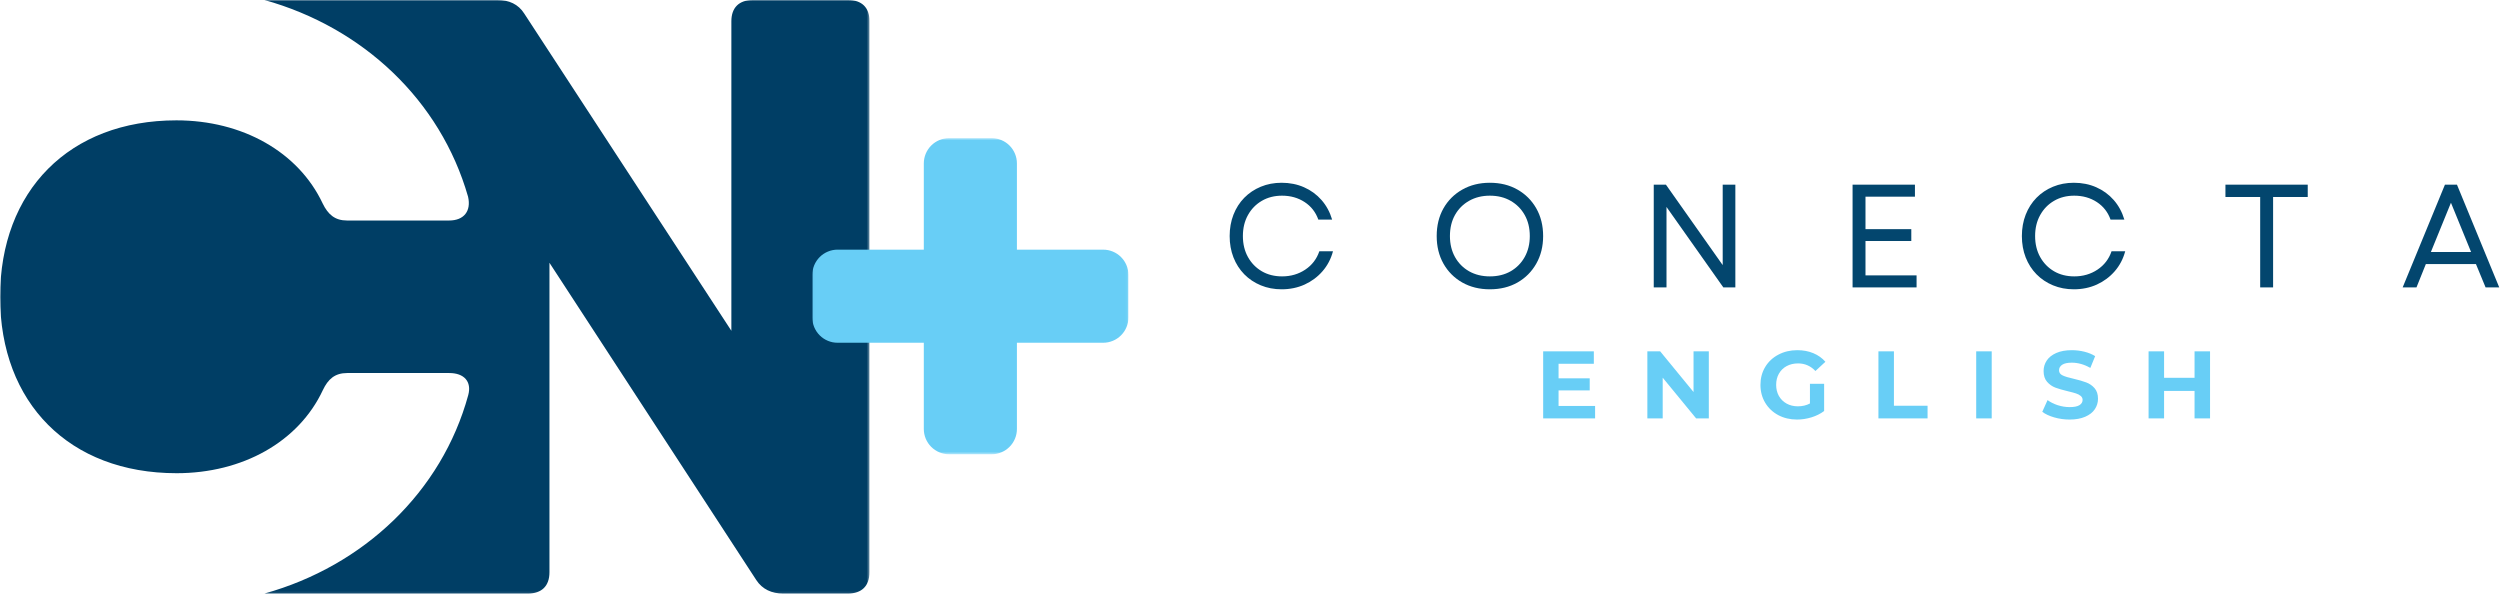
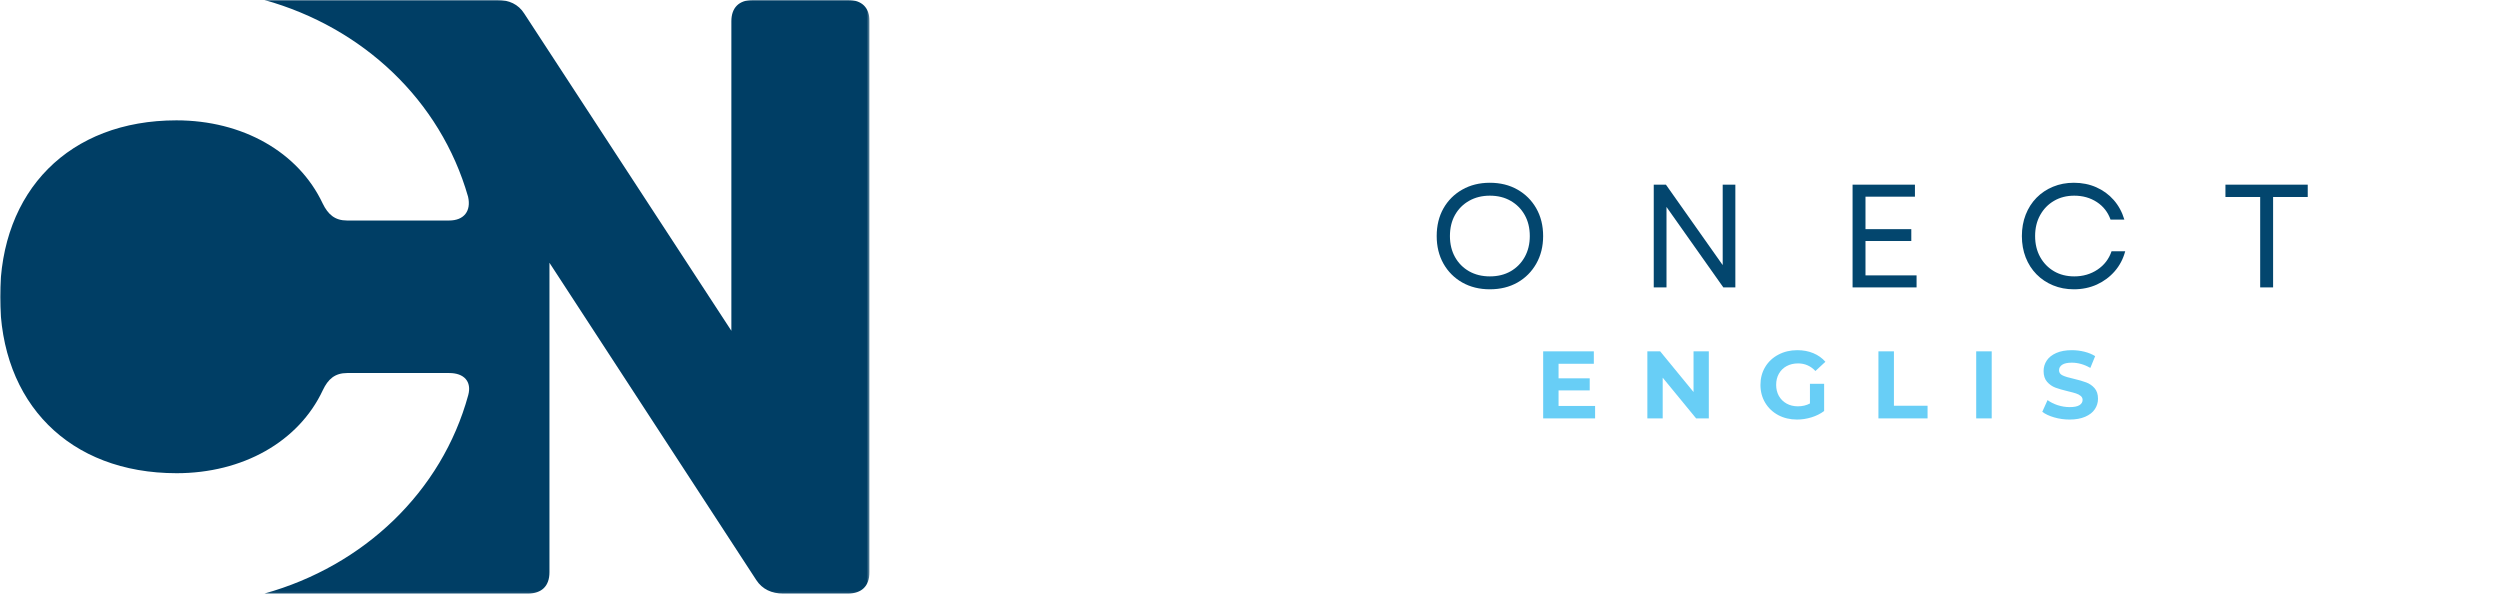
<svg xmlns="http://www.w3.org/2000/svg" width="988" height="235" viewBox="0 0 988 235" fill="none">
  <mask id="mask0_2201_2915" style="mask-type:luminance" maskUnits="userSpaceOnUse" x="0" y="0" width="344" height="235">
    <path d="M0 0H343.635V234.885H0V0Z" fill="white" />
  </mask>
  <g mask="url(#mask0_2201_2915)">
    <path d="M335.151 0H297.557C292.063 0 289.036 3.026 289.036 8.385V130.724L207.182 5.359C204.844 1.651 201.13 0 196.594 0H104.5C143.401 10.859 174.052 39.589 184.979 77.734C186.286 83.438 183.333 87.146 177.49 87.146H137.146C132.401 87.146 129.656 84.812 127.521 80.412C117.901 60 95.771 47.562 69.724 47.562C27.385 47.562 0.031 75.396 0.031 117.323C0.031 159.245 27.385 187.01 69.792 187.01C95.838 187.01 118.036 174.641 127.594 154.161C129.656 149.828 132.333 147.422 137.214 147.422H177.557C183.401 147.422 186.495 150.792 185.047 156.151C174.604 194.365 143.745 223.646 104.5 234.573H208.625C214.12 234.573 217.146 231.547 217.146 226.188V103.849L298.865 229.208C301.271 232.922 305.052 234.573 309.448 234.573H335.083C340.583 234.573 343.604 231.547 343.604 226.188V8.385C343.677 3.026 340.583 0 335.151 0Z" fill="#003E65" />
  </g>
  <mask id="mask1_2201_2915" style="mask-type:luminance" maskUnits="userSpaceOnUse" x="321" y="54" width="125" height="126">
-     <path d="M321.016 54.589H445.953V179.526H321.016V54.589Z" fill="white" />
-   </mask>
+     </mask>
  <g mask="url(#mask1_2201_2915)">
    <path d="M445.953 108.656V125.458C445.953 126.115 445.891 126.766 445.766 127.412C445.635 128.052 445.448 128.677 445.193 129.287C444.943 129.891 444.635 130.469 444.271 131.016C443.906 131.557 443.49 132.063 443.026 132.526C442.563 132.995 442.057 133.406 441.516 133.771C440.969 134.135 440.391 134.443 439.786 134.693C439.177 134.948 438.552 135.136 437.911 135.266C437.266 135.391 436.615 135.453 435.958 135.453H401.885V169.531C401.885 170.188 401.823 170.839 401.693 171.479C401.563 172.125 401.375 172.75 401.125 173.354C400.875 173.964 400.568 174.537 400.203 175.083C399.833 175.63 399.422 176.136 398.958 176.599C398.495 177.063 397.99 177.479 397.443 177.844C396.896 178.208 396.323 178.516 395.714 178.766C395.109 179.016 394.484 179.208 393.839 179.333C393.198 179.464 392.547 179.526 391.891 179.526H375.083C374.427 179.526 373.776 179.464 373.135 179.333C372.49 179.208 371.865 179.016 371.26 178.766C370.651 178.516 370.078 178.208 369.531 177.844C368.984 177.479 368.479 177.063 368.016 176.599C367.552 176.136 367.135 175.63 366.771 175.083C366.406 174.537 366.099 173.964 365.849 173.354C365.599 172.75 365.406 172.125 365.281 171.479C365.151 170.839 365.089 170.188 365.089 169.531V135.453H331.01C330.354 135.453 329.708 135.391 329.063 135.266C328.417 135.136 327.792 134.948 327.188 134.693C326.583 134.443 326.005 134.135 325.458 133.771C324.911 133.406 324.406 132.995 323.943 132.526C323.479 132.063 323.068 131.557 322.703 131.016C322.339 130.469 322.031 129.891 321.776 129.287C321.526 128.677 321.339 128.052 321.208 127.412C321.083 126.766 321.016 126.115 321.016 125.458V108.656C321.016 108 321.083 107.349 321.208 106.703C321.339 106.063 321.526 105.438 321.776 104.828C322.031 104.224 322.339 103.646 322.703 103.099C323.068 102.557 323.479 102.052 323.943 101.589C324.406 101.12 324.911 100.708 325.458 100.344C326.005 99.979 326.583 99.672 327.188 99.422C327.792 99.167 328.417 98.979 329.063 98.849C329.708 98.724 330.354 98.656 331.01 98.656H365.089V64.583C365.089 63.927 365.151 63.276 365.281 62.636C365.406 61.99 365.599 61.365 365.849 60.761C366.099 60.151 366.406 59.578 366.771 59.031C367.135 58.484 367.552 57.979 368.016 57.516C368.479 57.052 368.984 56.636 369.531 56.271C370.078 55.906 370.651 55.599 371.26 55.349C371.865 55.099 372.49 54.906 373.135 54.781C373.776 54.651 374.427 54.589 375.083 54.589H391.891C392.547 54.589 393.198 54.651 393.839 54.781C394.484 54.906 395.109 55.099 395.714 55.349C396.323 55.599 396.896 55.906 397.443 56.271C397.99 56.636 398.495 57.052 398.958 57.516C399.422 57.979 399.833 58.484 400.198 59.031C400.563 59.578 400.875 60.151 401.125 60.761C401.375 61.365 401.563 61.99 401.693 62.636C401.823 63.276 401.885 63.927 401.885 64.583V98.662H435.958C436.615 98.662 437.266 98.724 437.911 98.849C438.552 98.979 439.177 99.167 439.786 99.422C440.391 99.672 440.969 99.979 441.516 100.344C442.057 100.708 442.563 101.12 443.026 101.589C443.49 102.052 443.906 102.557 444.271 103.099C444.635 103.646 444.943 104.224 445.193 104.828C445.448 105.438 445.635 106.063 445.766 106.703C445.891 107.349 445.953 108 445.953 108.656Z" fill="#68CEF6" />
  </g>
-   <path d="M506.502 114.331C503.528 114.331 500.783 113.81 498.273 112.768C495.757 111.727 493.575 110.268 491.731 108.393C489.898 106.518 488.471 104.299 487.46 101.727C486.46 99.159 485.96 96.346 485.96 93.289C485.96 90.237 486.46 87.424 487.46 84.852C488.471 82.268 489.898 80.039 491.731 78.164C493.575 76.289 495.757 74.831 498.273 73.789C500.783 72.747 503.528 72.227 506.502 72.227C509.71 72.227 512.653 72.82 515.335 73.997C518.028 75.18 520.335 76.862 522.252 79.039C524.169 81.221 525.57 83.805 526.46 86.789H521.002C519.96 83.846 518.153 81.534 515.585 79.852C513.013 78.174 510.044 77.331 506.669 77.331C503.653 77.331 500.986 78.013 498.669 79.372C496.346 80.721 494.523 82.596 493.19 84.997C491.856 87.388 491.19 90.154 491.19 93.289C491.19 96.414 491.856 99.18 493.19 101.581C494.523 103.971 496.346 105.846 498.669 107.206C500.986 108.555 503.653 109.227 506.669 109.227C510.111 109.227 513.169 108.341 515.835 106.56C518.502 104.784 520.356 102.367 521.398 99.31H526.794C525.986 102.326 524.606 104.956 522.648 107.206C520.7 109.445 518.346 111.195 515.585 112.456C512.82 113.706 509.794 114.331 506.502 114.331Z" fill="#03466E" />
  <path d="M588.784 114.331C584.685 114.331 581.055 113.435 577.888 111.643C574.721 109.841 572.242 107.352 570.45 104.185C568.669 101.018 567.784 97.388 567.784 93.289C567.784 89.154 568.669 85.508 570.45 82.352C572.242 79.201 574.721 76.727 577.888 74.935C581.055 73.133 584.685 72.227 588.784 72.227C592.919 72.227 596.565 73.133 599.721 74.935C602.872 76.727 605.346 79.201 607.138 82.352C608.94 85.508 609.846 89.154 609.846 93.289C609.846 97.388 608.94 101.018 607.138 104.185C605.346 107.352 602.872 109.841 599.721 111.643C596.565 113.435 592.919 114.331 588.784 114.331ZM573.013 93.289C573.013 96.414 573.68 99.18 575.013 101.581C576.346 103.971 578.2 105.846 580.575 107.206C582.961 108.555 585.7 109.227 588.784 109.227C591.919 109.227 594.664 108.555 597.013 107.206C599.372 105.846 601.221 103.971 602.555 101.581C603.898 99.18 604.575 96.414 604.575 93.289C604.575 90.112 603.898 87.331 602.555 84.956C601.221 82.581 599.372 80.721 597.013 79.372C594.664 78.013 591.919 77.331 588.784 77.331C585.7 77.331 582.961 78.013 580.575 79.372C578.2 80.721 576.346 82.581 575.013 84.956C573.68 87.331 573.013 90.112 573.013 93.289Z" fill="#03466E" />
  <path d="M653.561 113.581V72.977H658.374L680.811 104.768V72.977H685.811V113.581H681.061L658.603 81.789V113.581H653.561Z" fill="#03466E" />
  <path d="M732.137 113.581V72.977H756.783V77.727H737.241V90.56H755.346V95.247H737.241V108.831H757.429V113.581H732.137Z" fill="#03466E" />
  <path d="M819.588 114.331C816.614 114.331 813.87 113.81 811.359 112.768C808.844 111.727 806.661 110.268 804.817 108.393C802.984 106.518 801.557 104.299 800.547 101.727C799.547 99.159 799.047 96.346 799.047 93.289C799.047 90.237 799.547 87.424 800.547 84.852C801.557 82.268 802.984 80.039 804.817 78.164C806.661 76.289 808.844 74.831 811.359 73.789C813.87 72.747 816.614 72.227 819.588 72.227C822.797 72.227 825.739 72.82 828.422 73.997C831.114 75.18 833.422 76.862 835.338 79.039C837.255 81.221 838.656 83.805 839.547 86.789H834.088C833.047 83.846 831.239 81.534 828.672 79.852C826.099 78.174 823.13 77.331 819.755 77.331C816.739 77.331 814.073 78.013 811.755 79.372C809.432 80.721 807.609 82.596 806.276 84.997C804.942 87.388 804.276 90.154 804.276 93.289C804.276 96.414 804.942 99.18 806.276 101.581C807.609 103.971 809.432 105.846 811.755 107.206C814.073 108.555 816.739 109.227 819.755 109.227C823.198 109.227 826.255 108.341 828.922 106.56C831.588 104.784 833.442 102.367 834.484 99.31H839.88C839.073 102.326 837.692 104.956 835.734 107.206C833.786 109.445 831.432 111.195 828.672 112.456C825.906 113.706 822.88 114.331 819.588 114.331Z" fill="#03466E" />
  <path d="M893.224 113.581V77.852H879.495V72.977H912.016V77.852H898.328V113.581H893.224Z" fill="#03466E" />
-   <path d="M949.532 113.581L966.241 72.977H970.991L987.699 113.581H982.303L978.491 104.352H958.699L954.991 113.581H949.532ZM960.678 99.602H976.574L968.616 80.122L960.678 99.602Z" fill="#03466E" />
  <path d="M630.381 160.432V165.349H609.86V138.849H629.881V143.765H615.943V149.515H628.256V154.286H615.943V160.432H630.381Z" fill="#68CEF6" />
  <path d="M675.328 138.849V165.349H670.307L657.098 149.265V165.349H651.036V138.849H656.098L669.286 154.932V138.849H675.328Z" fill="#68CEF6" />
  <path d="M715.292 151.682H720.896V162.432C719.463 163.515 717.797 164.348 715.896 164.932C714.005 165.515 712.104 165.807 710.187 165.807C707.437 165.807 704.963 165.223 702.771 164.057C700.573 162.88 698.854 161.244 697.604 159.161C696.354 157.078 695.729 154.723 695.729 152.098C695.729 149.473 696.354 147.119 697.604 145.036C698.854 142.953 700.588 141.328 702.812 140.161C705.031 138.984 707.526 138.39 710.292 138.39C712.625 138.39 714.734 138.786 716.625 139.578C718.51 140.359 720.104 141.489 721.396 142.973L717.458 146.619C715.568 144.619 713.281 143.619 710.604 143.619C708.906 143.619 707.401 143.973 706.083 144.682C704.776 145.39 703.755 146.39 703.021 147.682C702.297 148.963 701.937 150.432 701.937 152.098C701.937 153.739 702.297 155.203 703.021 156.494C703.755 157.776 704.771 158.776 706.062 159.494C707.364 160.218 708.854 160.578 710.521 160.578C712.297 160.578 713.885 160.203 715.292 159.453V151.682Z" fill="#68CEF6" />
  <path d="M742.355 138.849H748.48V160.349H761.772V165.349H742.355V138.849Z" fill="#68CEF6" />
  <path d="M780.996 138.849H787.121V165.349H780.996V138.849Z" fill="#68CEF6" />
  <path d="M817.901 165.807C815.802 165.807 813.776 165.52 811.817 164.953C809.859 164.385 808.286 163.651 807.109 162.744L809.192 158.119C810.328 158.953 811.677 159.63 813.234 160.14C814.802 160.64 816.369 160.89 817.942 160.89C819.677 160.89 820.963 160.635 821.796 160.119C822.63 159.593 823.046 158.901 823.046 158.036C823.046 157.411 822.796 156.89 822.296 156.473C821.807 156.057 821.177 155.723 820.401 155.473C819.635 155.223 818.598 154.947 817.296 154.64C815.265 154.156 813.609 153.677 812.317 153.203C811.036 152.718 809.932 151.947 809.005 150.89C808.088 149.838 807.63 148.421 807.63 146.64C807.63 145.114 808.046 143.723 808.88 142.473C809.713 141.223 810.968 140.234 812.651 139.494C814.328 138.76 816.38 138.39 818.796 138.39C820.489 138.39 822.14 138.593 823.755 138.994C825.38 139.401 826.796 139.984 828.005 140.744L826.109 145.39C823.661 144.015 821.218 143.328 818.776 143.328C817.052 143.328 815.781 143.609 814.963 144.161C814.14 144.703 813.734 145.432 813.734 146.348C813.734 147.255 814.203 147.927 815.151 148.369C816.093 148.817 817.536 149.255 819.484 149.682C821.494 150.156 823.151 150.635 824.442 151.119C825.734 151.593 826.838 152.348 827.755 153.39C828.671 154.421 829.13 155.822 829.13 157.598C829.13 159.114 828.703 160.494 827.859 161.744C827.026 162.984 825.76 163.968 824.067 164.703C822.369 165.437 820.317 165.807 817.901 165.807Z" fill="#68CEF6" />
-   <path d="M873.411 138.849V165.349H867.286V154.494H855.244V165.349H849.119V138.849H855.244V149.307H867.286V138.849H873.411Z" fill="#68CEF6" />
</svg>